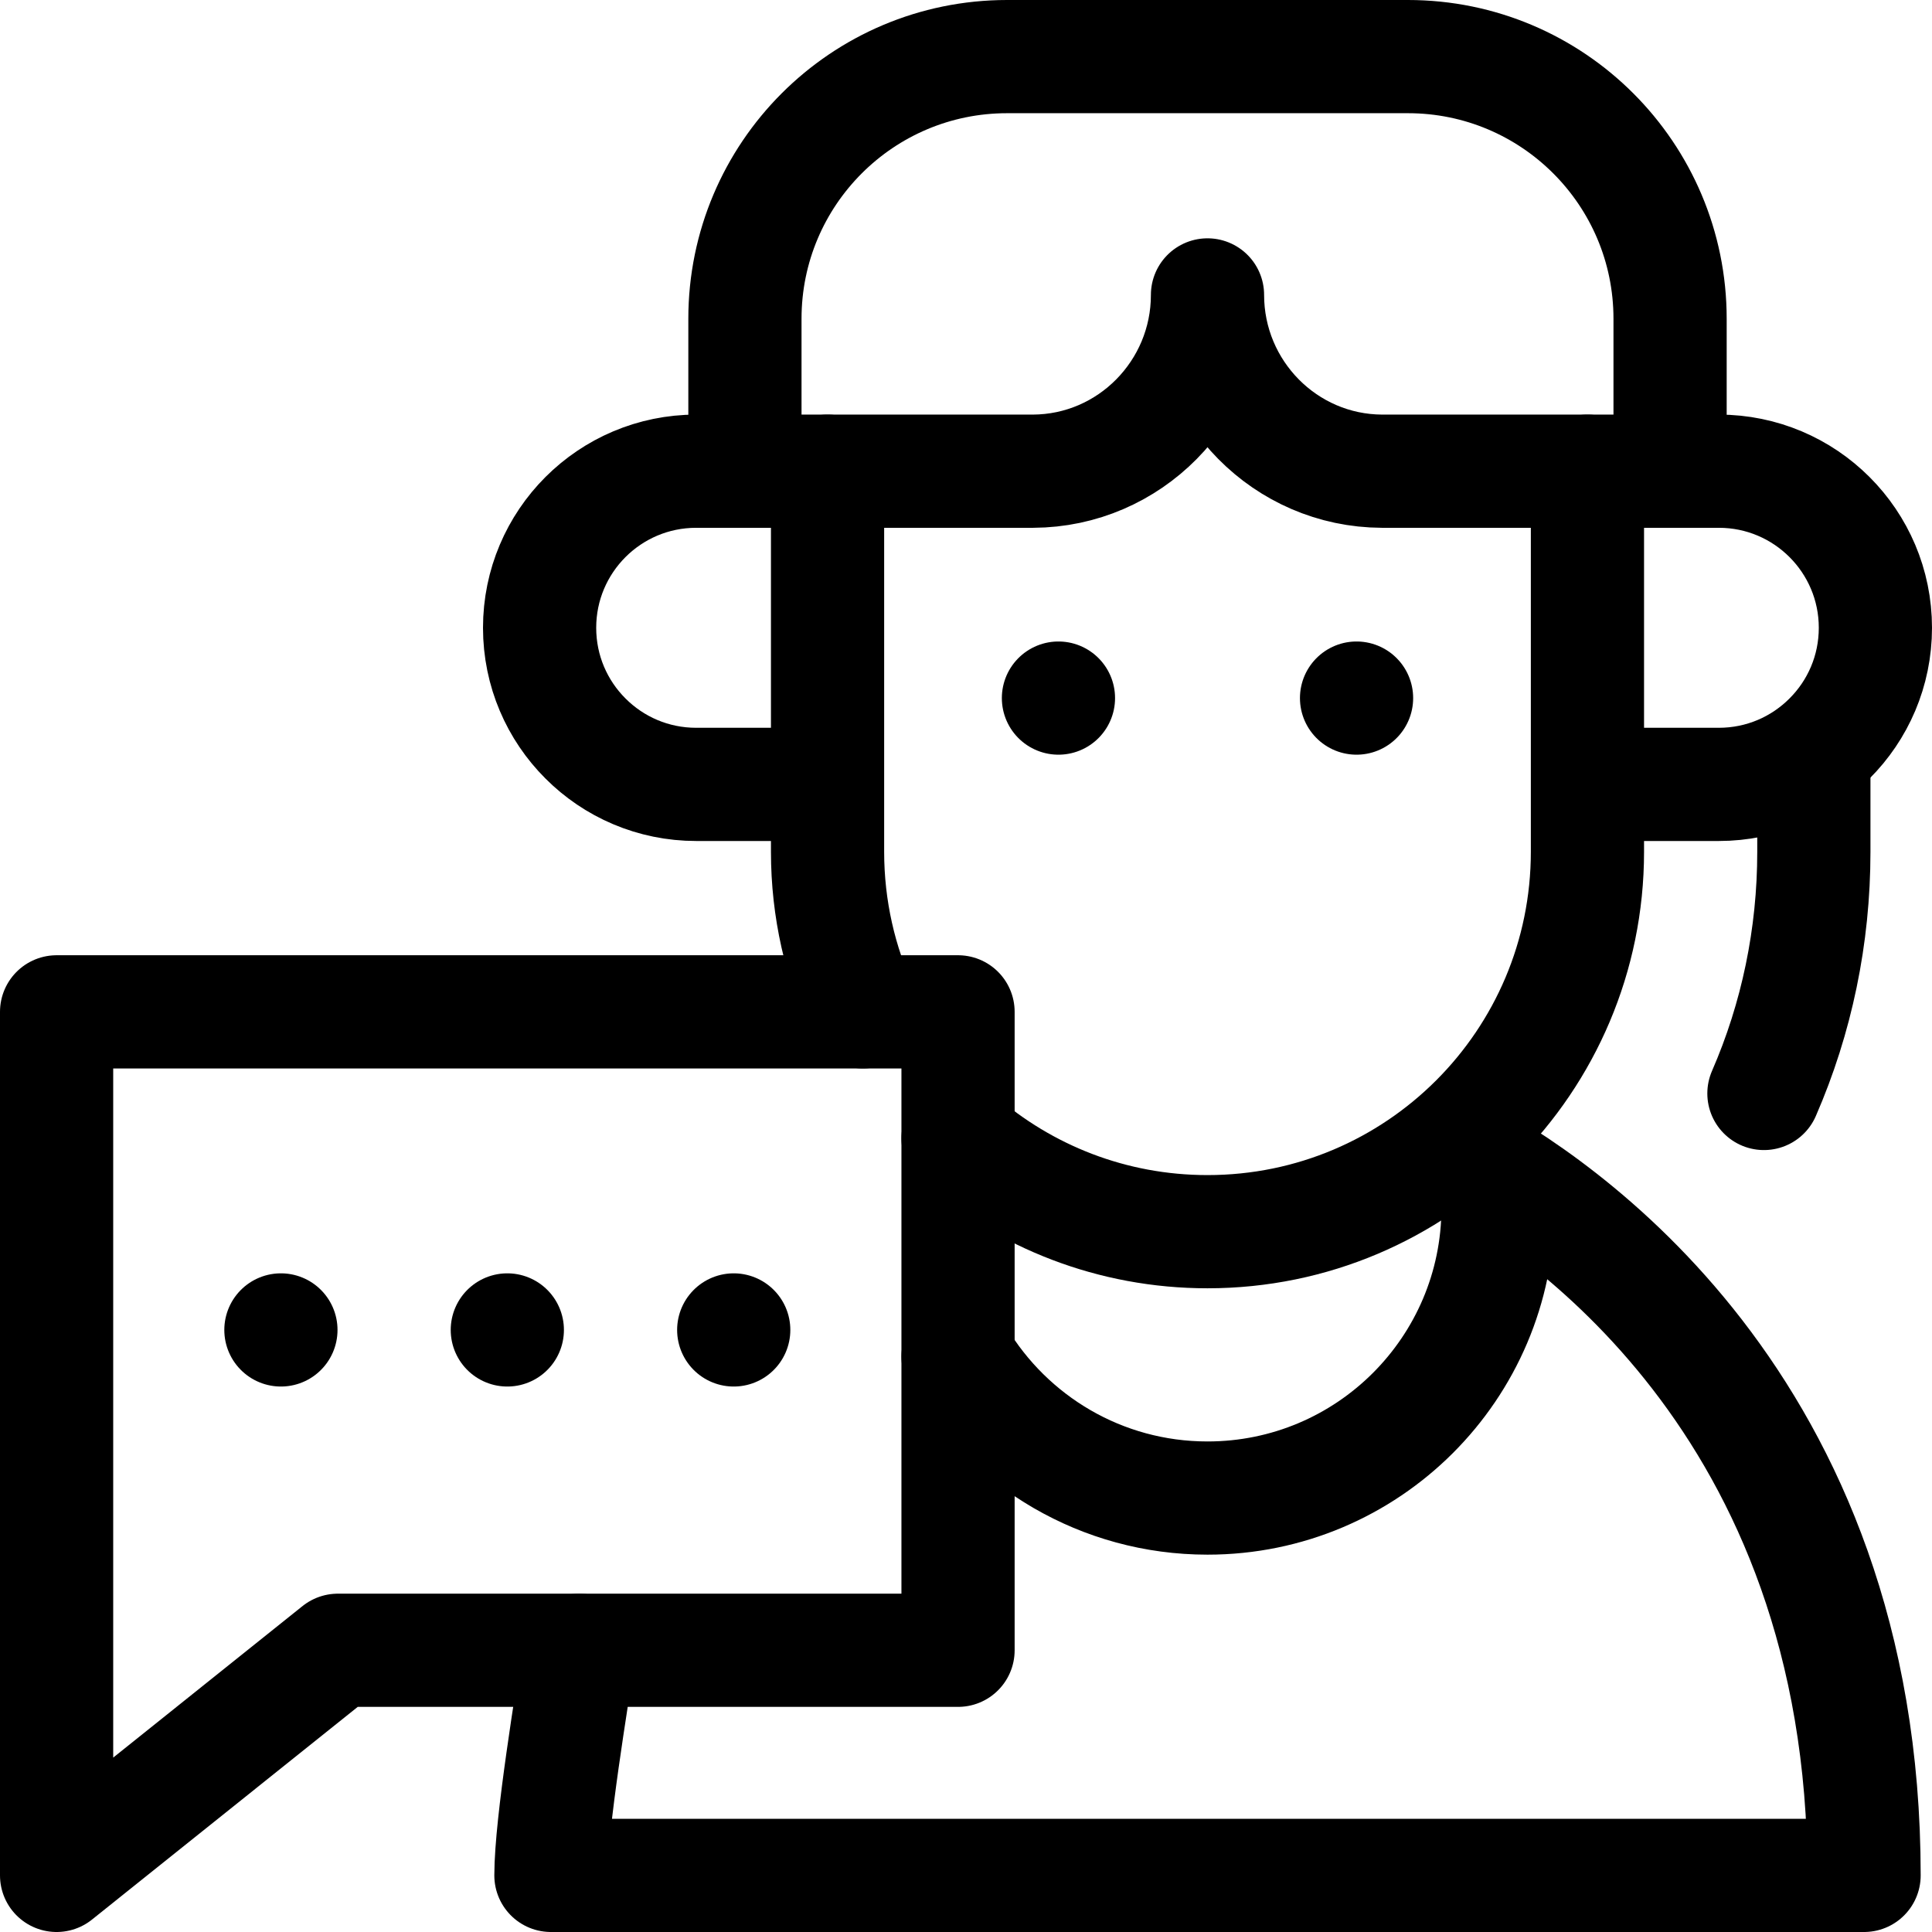
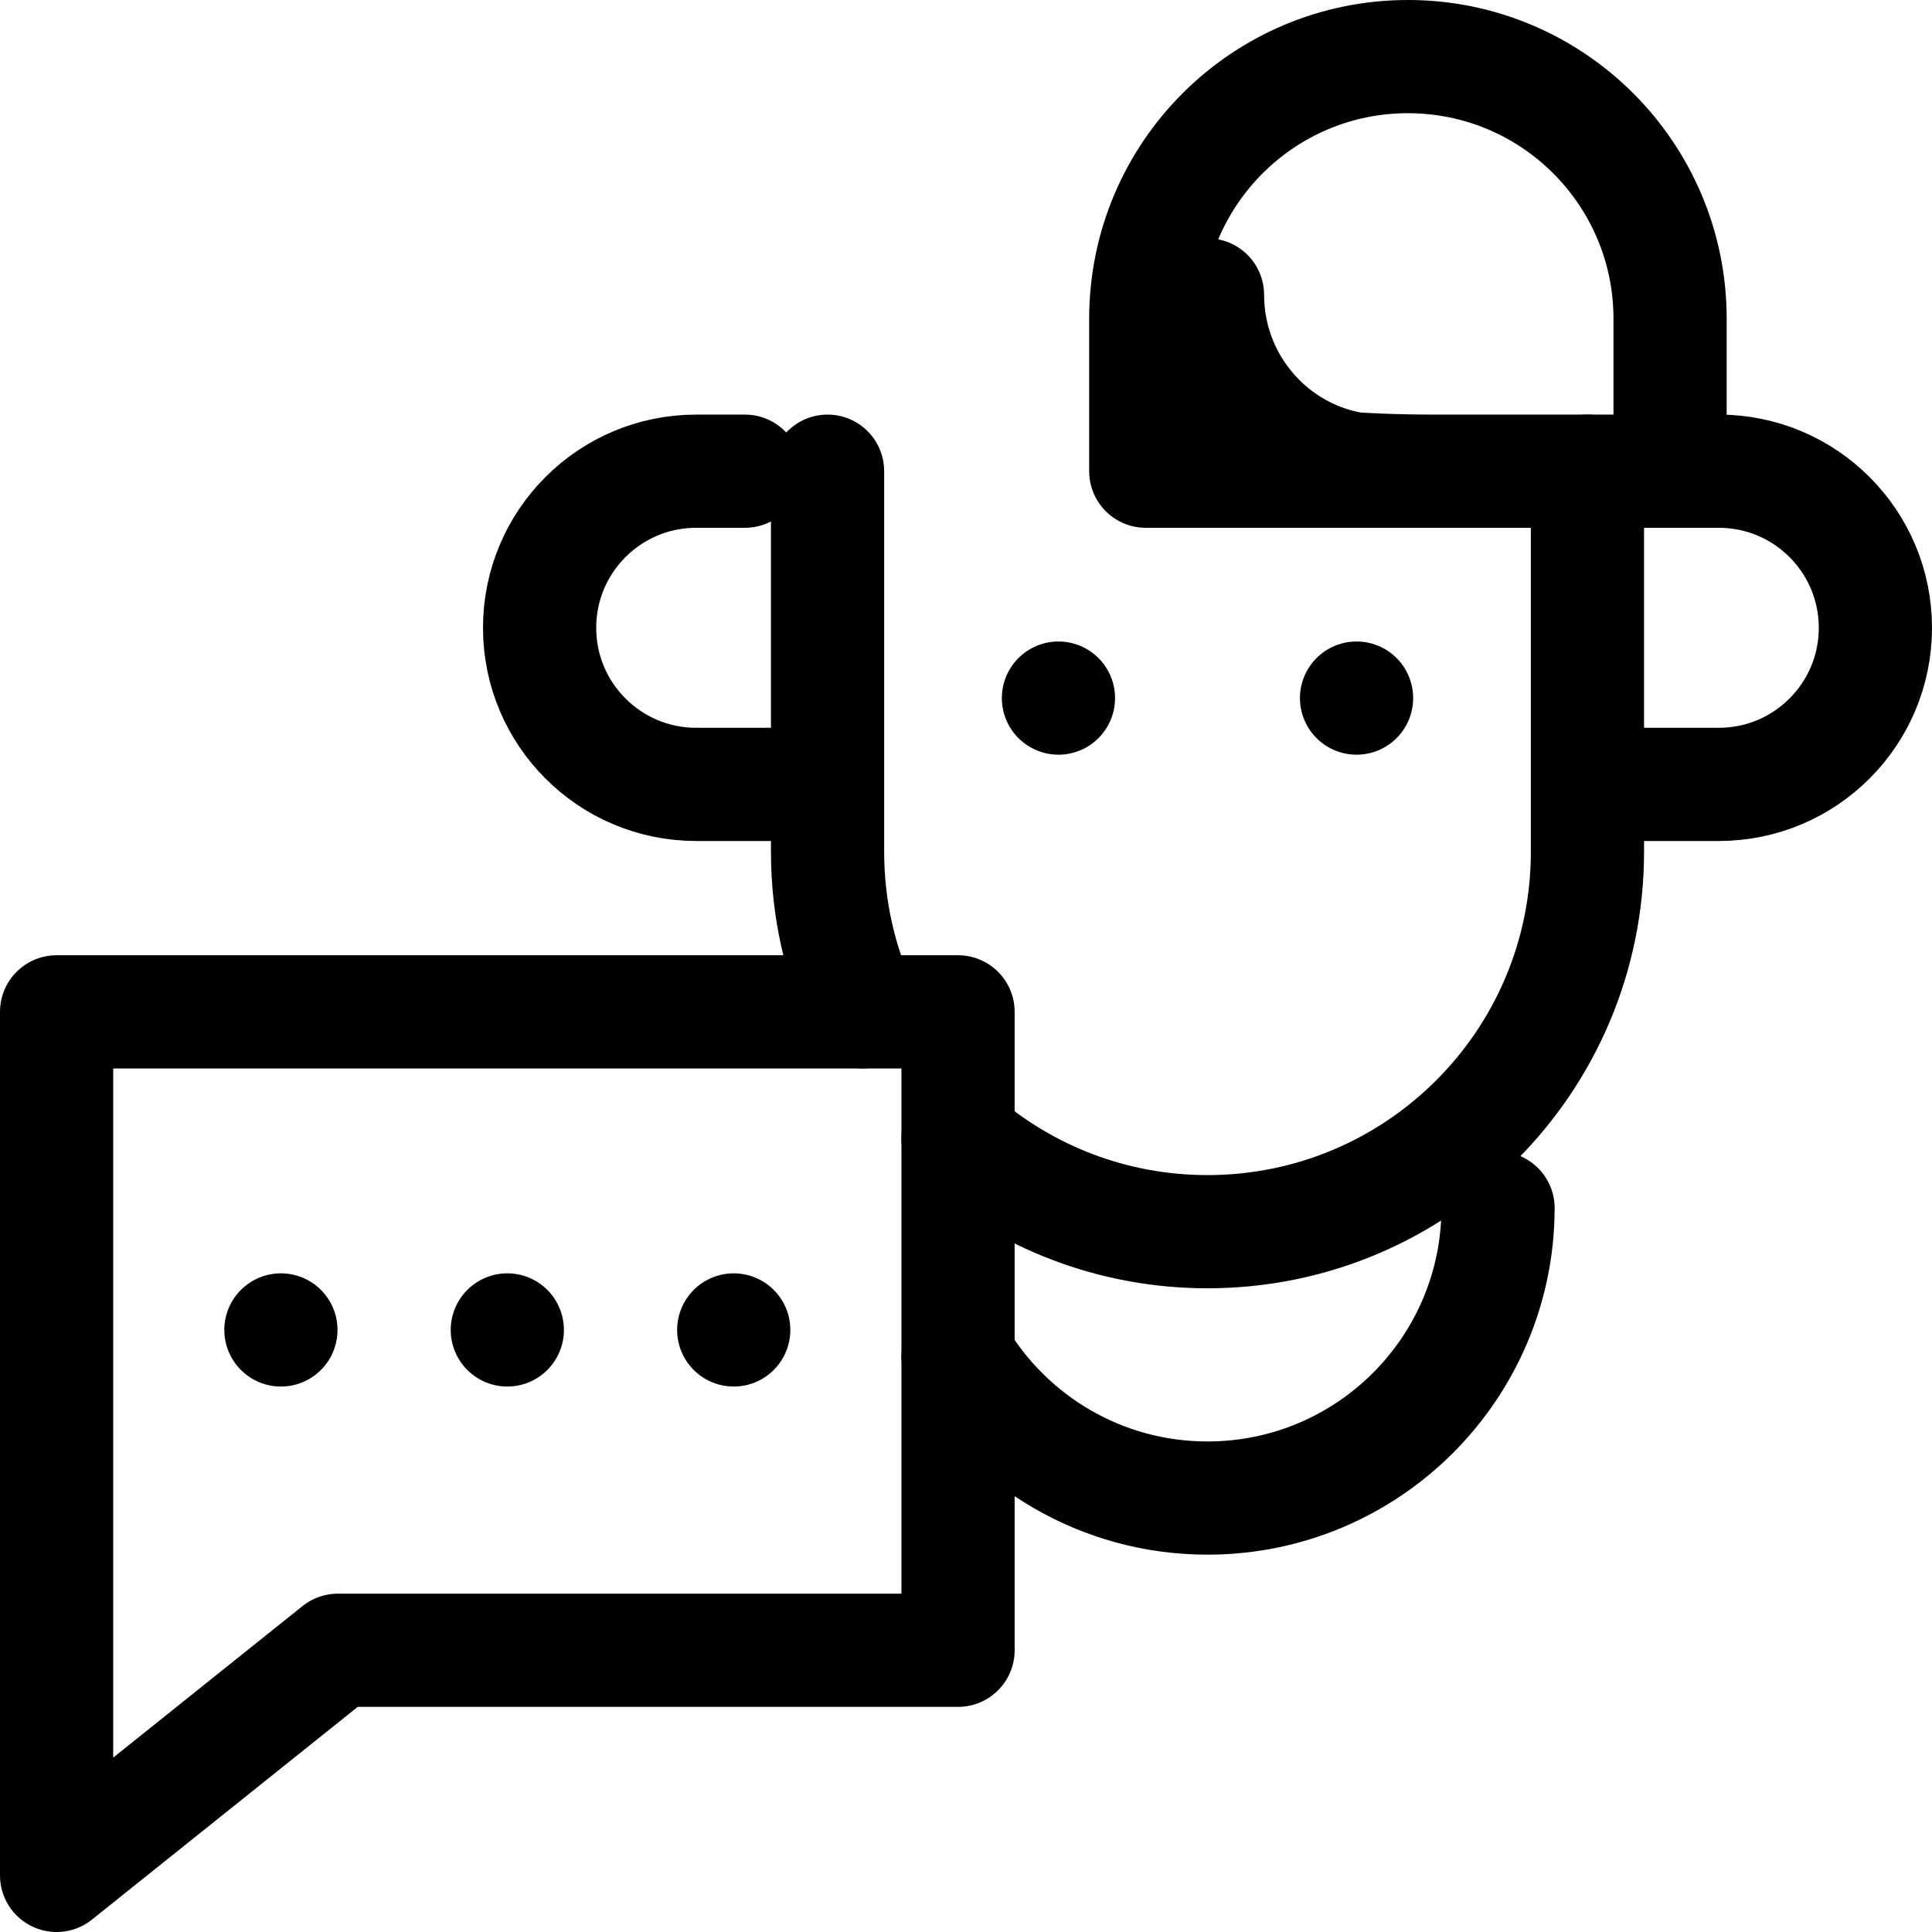
<svg xmlns="http://www.w3.org/2000/svg" version="1.1" id="Capa_1" x="0px" y="0px" viewBox="0 0 512 512" style="enable-background:new 0 0 512 512;" xml:space="preserve" width="512" height="512">
  <g>
    <path style="fill:none;stroke:#000000;stroke-width:30;stroke-linecap:round;stroke-linejoin:round;stroke-miterlimit:10;" d="&#10;&#09;&#09;M219.31,124.87v100.86c0,15.16,3.35,29.53,9.35,42.42" />
    <path style="fill:none;stroke:#000000;stroke-width:30;stroke-linecap:round;stroke-linejoin:round;stroke-miterlimit:10;" d="&#10;&#09;&#09;M420.69,124.87v100.86c0,27.8-11.27,52.97-29.49,71.19s-43.4,29.49-71.2,29.49c-25.3,0-48.42-9.33-66.11-24.74" />
    <g>
      <g>
-         <path style="fill:none;stroke:#000000;stroke-width:30;stroke-linecap:round;stroke-linejoin:round;stroke-miterlimit:10;" d="&#10;&#09;&#09;&#09;&#09;M480.69,199.48v26.25c0,22.4-4.55,44.11-13.23,64.05" />
-       </g>
+         </g>
    </g>
    <path style="fill:none;stroke:#000000;stroke-width:30;stroke-linecap:round;stroke-linejoin:round;stroke-miterlimit:10;" d="&#10;&#09;&#09;M421.61,207.872h33.89c11.46,0,21.84-4.64,29.34-12.16c7.52-7.5,12.16-17.88,12.16-29.34c0-22.92-18.58-41.5-41.5-41.5h-12.912" />
    <path style="fill:none;stroke:#000000;stroke-width:30;stroke-linecap:round;stroke-linejoin:round;stroke-miterlimit:10;" d="&#10;&#09;&#09;M197.412,124.872H184.5c-22.92,0-41.5,18.58-41.5,41.5c0,11.46,4.64,21.84,12.16,29.34c7.5,7.52,17.88,12.16,29.34,12.16h33.89" />
-     <path style="fill:none;stroke:#000000;stroke-width:30;stroke-linecap:round;stroke-linejoin:round;stroke-miterlimit:10;" d="&#10;&#09;&#09;M386.11,304.62C412.06,318.35,494,371.6,494,497H146c0-13.74,5.696-47.61,7.486-59.66" />
    <g>
-       <path style="fill:none;stroke:#000000;stroke-width:30;stroke-linecap:round;stroke-linejoin:round;stroke-miterlimit:10;" d="&#10;&#09;&#09;&#09;M320,78.155c0,25.614,20.622,46.611,46.236,46.717c0.183,0,0.356,0,0.539,0h75.813V84.474c0-38.368-31.106-69.474-69.474-69.474&#10;&#09;&#09;&#09;H266.887c-38.368,0-69.474,31.106-69.474,69.474v40.398h75.813c0.183,0,0.356,0,0.539,0C299.378,124.766,320,103.769,320,78.155" />
+       <path style="fill:none;stroke:#000000;stroke-width:30;stroke-linecap:round;stroke-linejoin:round;stroke-miterlimit:10;" d="&#10;&#09;&#09;&#09;M320,78.155c0,25.614,20.622,46.611,46.236,46.717c0.183,0,0.356,0,0.539,0h75.813V84.474c0-38.368-31.106-69.474-69.474-69.474&#10;&#09;&#09;&#09;c-38.368,0-69.474,31.106-69.474,69.474v40.398h75.813c0.183,0,0.356,0,0.539,0C299.378,124.766,320,103.769,320,78.155" />
    </g>
    <path style="fill:none;stroke:#000000;stroke-width:30;stroke-linecap:round;stroke-linejoin:round;stroke-miterlimit:10;" d="&#10;&#09;&#09;M253.89,359.5C267.34,381.96,291.91,397,320,397c42.47,0,76.91-34.38,77-76.83" />
    <polygon style="fill:none;stroke:#000000;stroke-width:30;stroke-linecap:round;stroke-linejoin:round;stroke-miterlimit:10;" points="&#10;&#09;&#09;253.89,268.15 253.89,437.34 89.54,437.34 15,497 15,268.15 &#09;" />
    <line style="fill:none;stroke:#000000;stroke-width:30;stroke-linecap:round;stroke-linejoin:round;stroke-miterlimit:10;" x1="134.445" y1="352.446" x2="134.445" y2="352.446" />
    <line style="fill:none;stroke:#000000;stroke-width:30;stroke-linecap:round;stroke-linejoin:round;stroke-miterlimit:10;" x1="74.445" y1="352.446" x2="74.445" y2="352.446" />
    <line style="fill:none;stroke:#000000;stroke-width:30;stroke-linecap:round;stroke-linejoin:round;stroke-miterlimit:10;" x1="194.445" y1="352.446" x2="194.445" y2="352.446" />
    <g>
      <line style="fill:none;stroke:#000000;stroke-width:30;stroke-linecap:round;stroke-linejoin:round;stroke-miterlimit:10;" x1="359.5" y1="185" x2="359.5" y2="185" />
      <line style="fill:none;stroke:#000000;stroke-width:30;stroke-linecap:round;stroke-linejoin:round;stroke-miterlimit:10;" x1="280.5" y1="185" x2="280.5" y2="185" />
    </g>
  </g>
</svg>